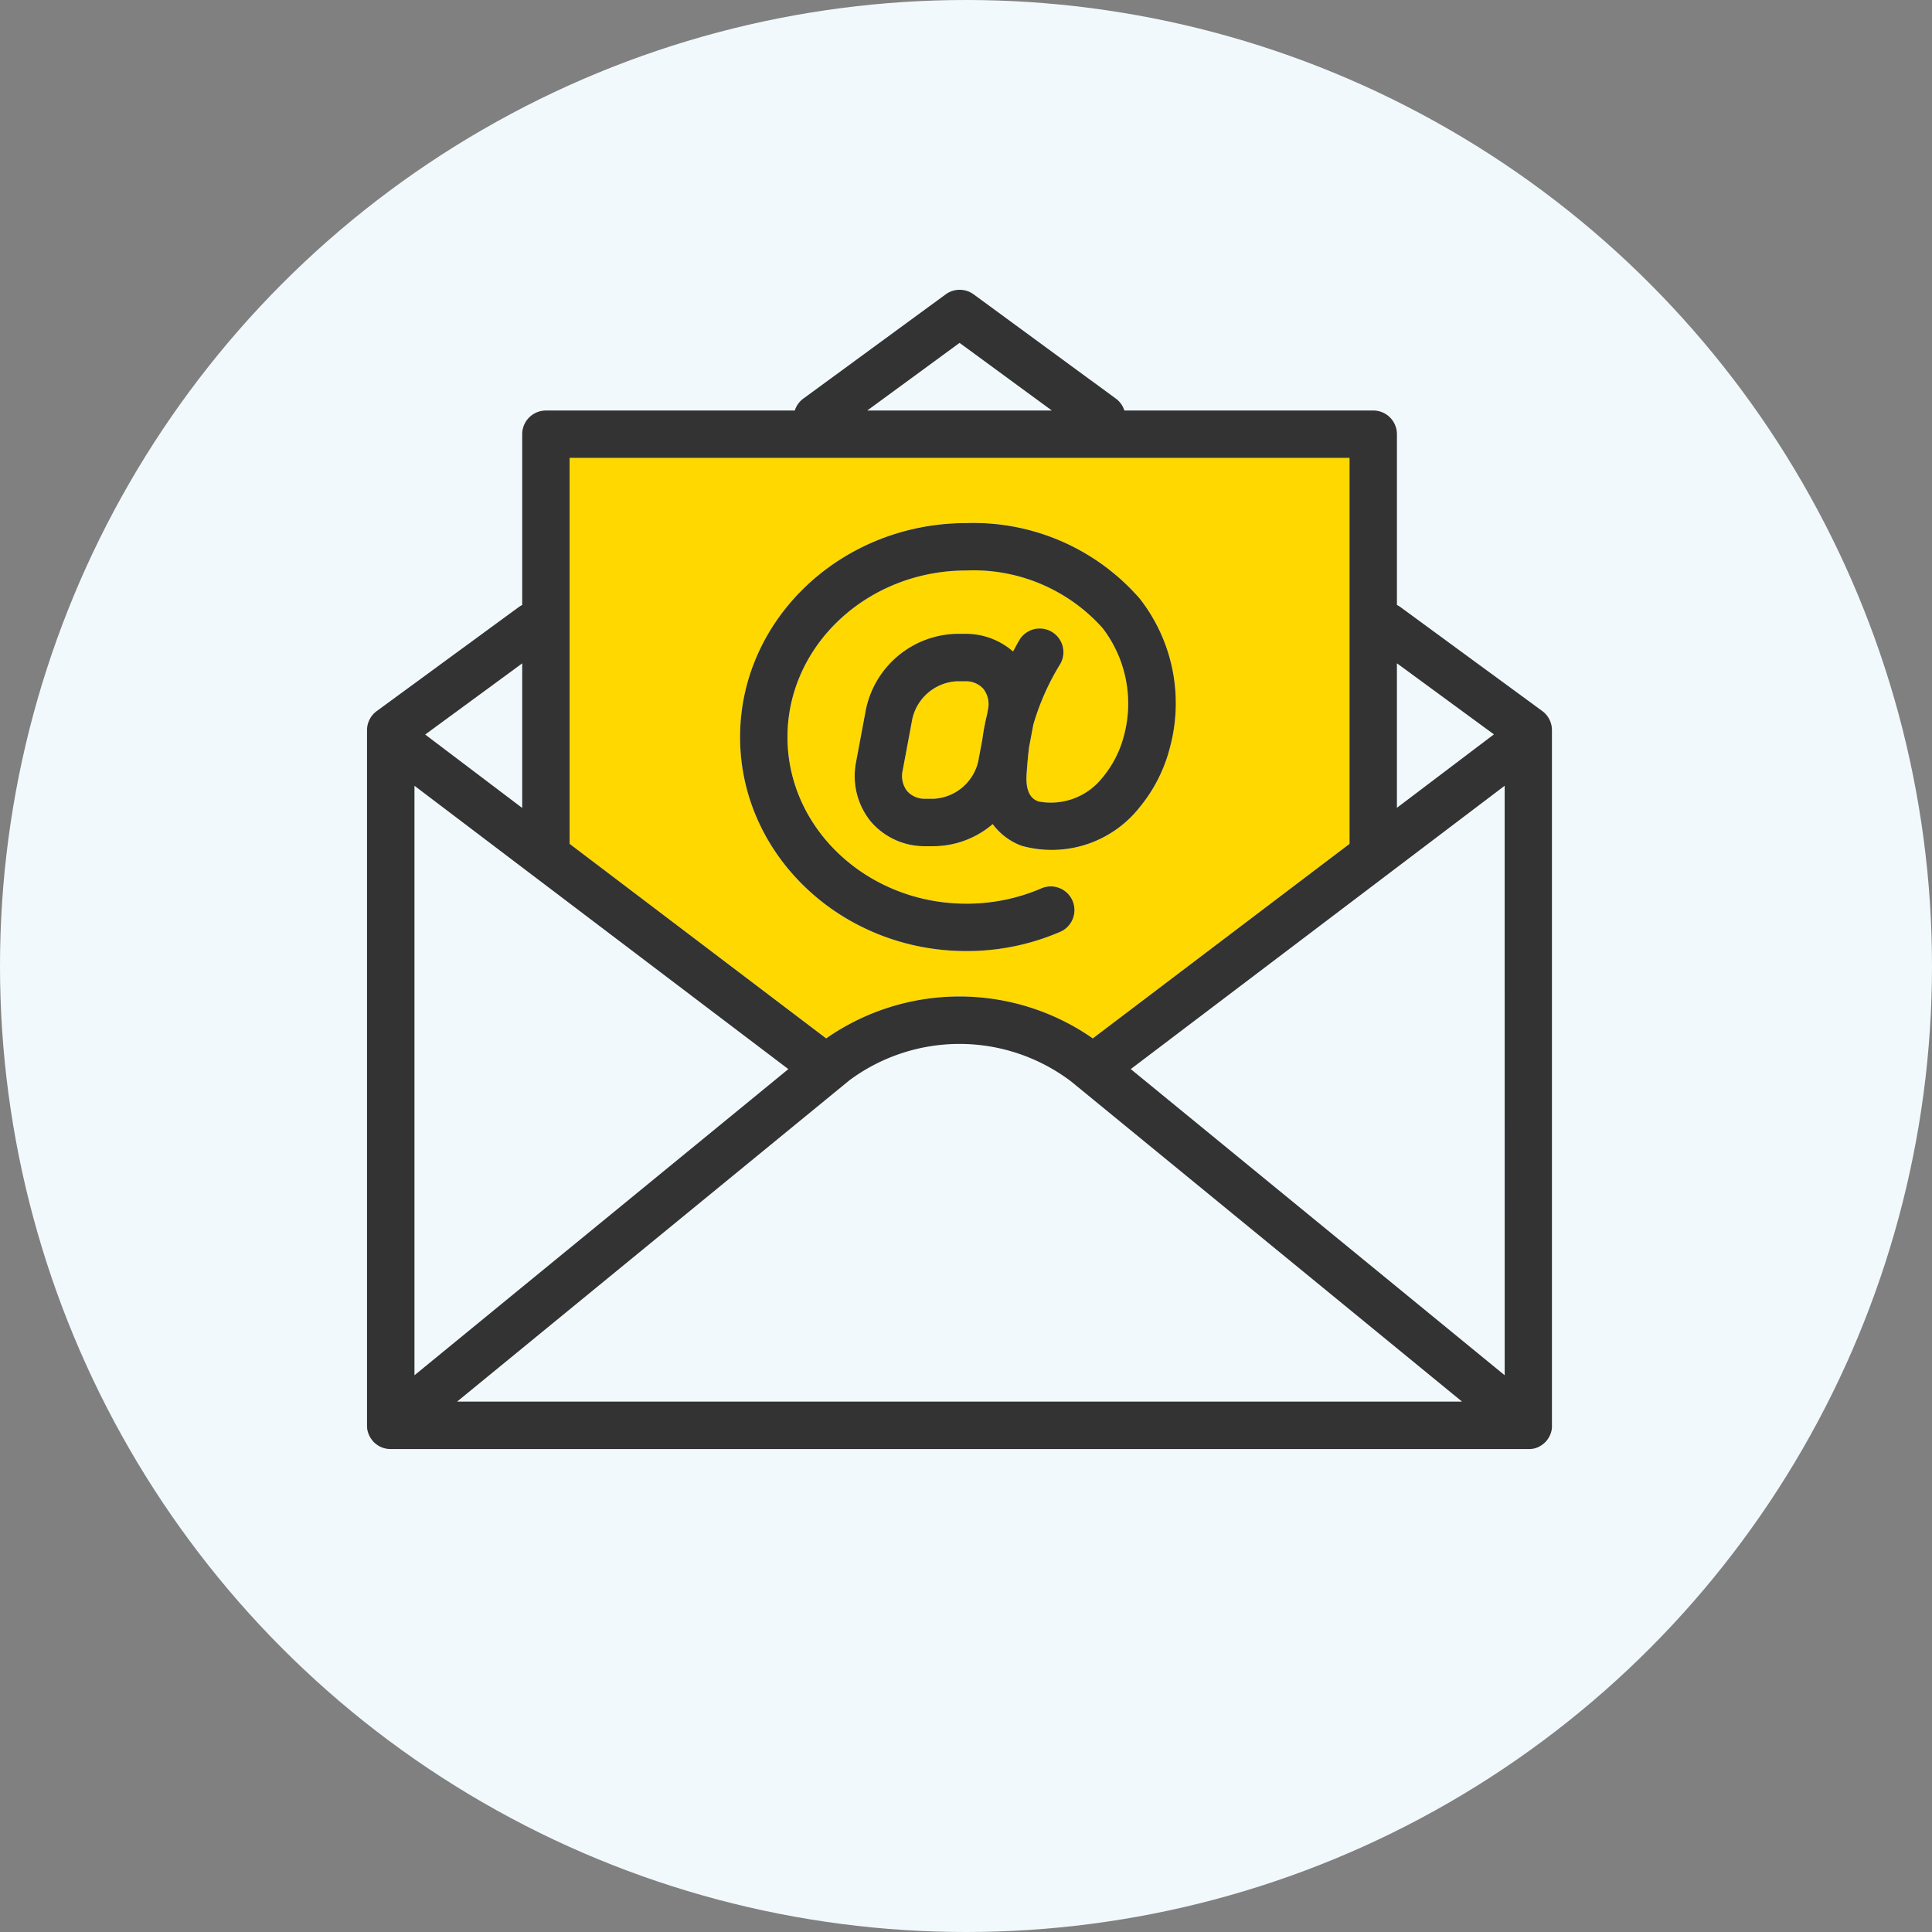
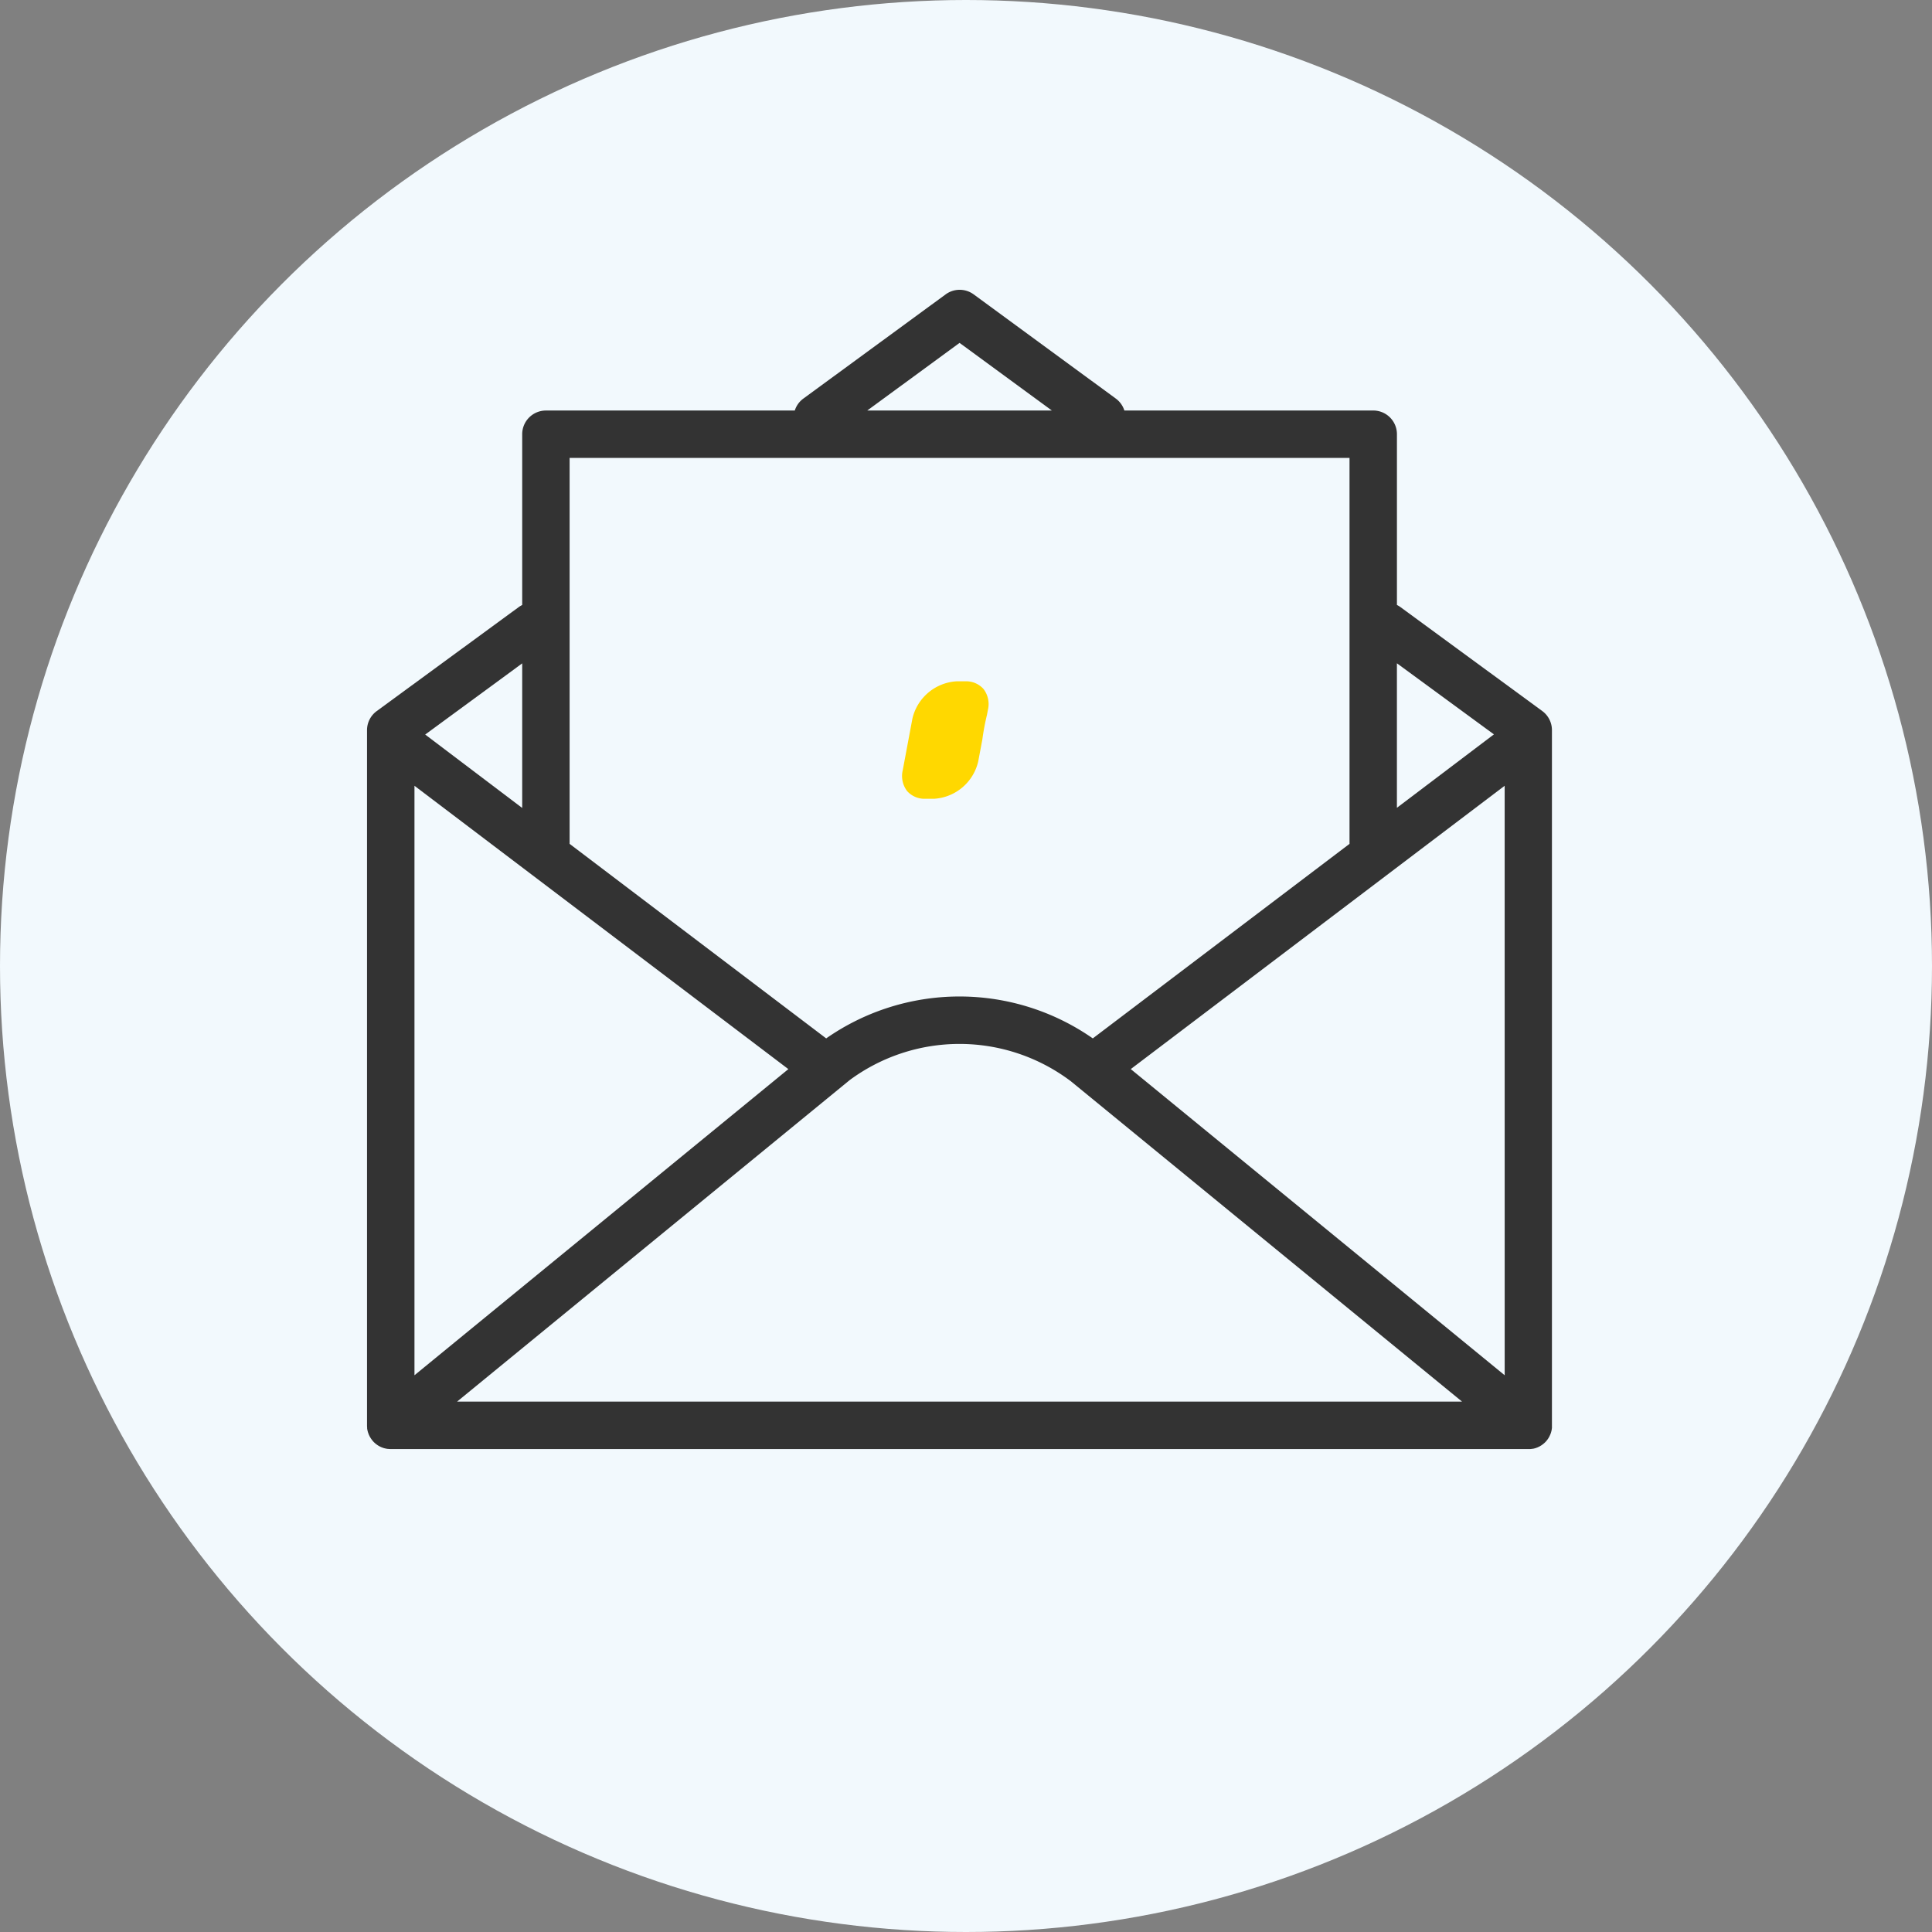
<svg xmlns="http://www.w3.org/2000/svg" width="100" height="100" viewBox="0 0 100 100">
  <rect x="0" y="0" width="100" height="100" fill="#808080" stroke="none" />
  <g id="グループ_937469" data-name="グループ 937469" transform="translate(-73 -20)">
    <circle id="楕円形_224955" data-name="楕円形 224955" cx="50" cy="50" r="50" transform="translate(73 20)" fill="#f2f9fd" />
    <g id="アートワーク_51" data-name="アートワーク 51" transform="translate(91.999 35)">
      <g id="アートワーク_51-2" data-name="アートワーク 51" transform="translate(30.668 30)">
        <g id="グループ_920562" data-name="グループ 920562" transform="translate(-30.668 -30)">
-           <path id="パス_1205411" data-name="パス 1205411" d="M54.84,53.043,68.127,42.974V23H27.759V42.975L41.043,53.041A12.06,12.06,0,0,1,54.84,53.043Zm-18.255-15.6c0-6.108,5.253-11.077,11.709-11.077a11.412,11.412,0,0,1,8.976,3.909A8.79,8.79,0,0,1,58.826,38a7.933,7.933,0,0,1-1.555,3.07,5.793,5.793,0,0,1-6.122,2.005,3.273,3.273,0,0,1-1.493-1.122,4.74,4.74,0,0,1-3.024,1.144h-.456a3.656,3.656,0,0,1-2.838-1.286,3.743,3.743,0,0,1-.749-3.1l.5-2.671a4.918,4.918,0,0,1,4.688-3.931h.456a3.708,3.708,0,0,1,2.476.915c.1-.189.209-.382.324-.585a1.227,1.227,0,0,1,2.134,1.211,12.794,12.794,0,0,0-1.408,3.163l-.219,1.165c-.054.418-.094.872-.129,1.4-.076,1.143.425,1.336.614,1.408a3.4,3.4,0,0,0,3.314-1.229,5.53,5.53,0,0,0,1.1-2.111A6.418,6.418,0,0,0,55.348,31.8a8.959,8.959,0,0,0-7.055-2.981c-5.1,0-9.255,3.868-9.255,8.623s4.152,8.623,9.255,8.623a9.747,9.747,0,0,0,3.858-.783,1.227,1.227,0,1,1,.966,2.255,12.183,12.183,0,0,1-4.824.981C41.837,48.523,36.584,43.555,36.584,37.447Z" transform="translate(-17.275 -14.296)" fill="#ffd800" />
          <path id="パス_1205412" data-name="パス 1205412" d="M76.919,53.832h-.456a2.5,2.5,0,0,0-2.276,1.931l-.5,2.67a1.286,1.286,0,0,0,.225,1.078,1.2,1.2,0,0,0,.949.4h.456a2.5,2.5,0,0,0,2.276-1.931l.215-1.142a12,12,0,0,1,.239-1.273l.048-.256a1.287,1.287,0,0,0-.226-1.078A1.2,1.2,0,0,0,76.919,53.832Z" transform="translate(-45.96 -33.567)" fill="#ffd800" />
          <path id="パス_1205413" data-name="パス 1205413" d="M60.636,21.6l-7.36-5.394a1.223,1.223,0,0,0-.168-.1V7.268a1.226,1.226,0,0,0-1.227-1.227H39a1.221,1.221,0,0,0-.443-.618L31.2.03a1.226,1.226,0,0,0-1.45,0L22.384,5.424a1.222,1.222,0,0,0-.443.618H9.059A1.227,1.227,0,0,0,7.832,7.268v8.84a1.249,1.249,0,0,0-.169.1L.3,21.6a1.226,1.226,0,0,0-.5.989V58.559a1.149,1.149,0,0,0,.006.129c0,.011,0,.022,0,.033,0,.029.008.057.013.086s.008.03.011.045.011.047.018.071.012.034.018.051.014.041.022.062.017.036.025.054.017.036.026.054.024.041.036.061.017.028.026.042.037.053.057.078l.014.019h0a1.248,1.248,0,0,0,.088.1l.034.031c.02.018.04.036.062.054l.045.033c.02.015.04.028.06.042l.047.029.067.036.044.021c.027.012.053.022.081.032l.037.014c.032.011.065.019.1.027l.025.006c.04.009.08.015.121.02H.9a1.28,1.28,0,0,0,.132.007H59.914c.031,0,.061,0,.092,0a1.19,1.19,0,0,0,.123-.015l.022,0c.03-.006.06-.014.09-.022l.026-.007c.027-.008.054-.018.08-.028l.033-.012c.023-.01.046-.021.069-.032l.041-.02.059-.035.044-.027c.019-.013.037-.027.056-.041l.04-.03c.027-.022.053-.046.078-.07l.01-.009a1.238,1.238,0,0,0,.156-.191l.015-.024c.016-.026.032-.052.046-.079s.012-.025.018-.038.023-.047.033-.07.011-.03.017-.045.017-.045.023-.067.009-.035.014-.052.011-.042.015-.064.006-.041.009-.062.006-.038.008-.057,0-.054,0-.08,0-.026,0-.039V22.594A1.226,1.226,0,0,0,60.636,21.6Zm-7.529-2.475,5.021,3.679-5.021,3.8ZM30.47,2.541l4.777,3.5H25.692ZM10.286,8.495H50.654V28.471L37.366,38.54a12.06,12.06,0,0,0-13.8,0L10.286,28.471ZM7.832,19.129v7.484l-5.021-3.8ZM2.256,25.465,21.608,40.13,2.256,55.976ZM4.463,57.339,24.781,40.7a9.565,9.565,0,0,1,11.458.065L56.477,57.339Zm54.222-1.363L39.331,40.129,58.684,25.464Z" transform="translate(0.198 0.207)" fill="#333" />
-           <path id="パス_1205414" data-name="パス 1205414" d="M67.826,53.163a1.227,1.227,0,1,0-.966-2.255A9.747,9.747,0,0,1,63,51.69c-5.1,0-9.255-3.868-9.255-8.623S57.9,34.445,63,34.445a8.959,8.959,0,0,1,7.055,2.981,6.418,6.418,0,0,1,1.088,5.636,5.53,5.53,0,0,1-1.1,2.11A3.4,3.4,0,0,1,66.735,46.4c-.189-.072-.69-.264-.614-1.408.035-.524.075-.977.129-1.4l.219-1.165a12.8,12.8,0,0,1,1.408-3.163,1.227,1.227,0,0,0-2.134-1.211c-.115.2-.222.4-.324.585a3.708,3.708,0,0,0-2.476-.915h-.456A4.918,4.918,0,0,0,57.8,41.659l-.5,2.671a3.743,3.743,0,0,0,.749,3.1,3.656,3.656,0,0,0,2.838,1.286h.456a4.74,4.74,0,0,0,3.024-1.144,3.273,3.273,0,0,0,1.493,1.122,5.793,5.793,0,0,0,6.122-2.005,7.933,7.933,0,0,0,1.555-3.07A8.79,8.79,0,0,0,71.978,35.9,11.412,11.412,0,0,0,63,31.991c-6.456,0-11.709,4.969-11.709,11.077S56.546,54.144,63,54.144A12.183,12.183,0,0,0,67.826,53.163Zm-3.708-11.5-.048.256a12,12,0,0,0-.239,1.273l-.215,1.142A2.5,2.5,0,0,1,61.34,46.26h-.456a1.2,1.2,0,0,1-.949-.4,1.286,1.286,0,0,1-.225-1.078l.5-2.67a2.5,2.5,0,0,1,2.276-1.931h.456a1.2,1.2,0,0,1,.949.4A1.287,1.287,0,0,1,64.118,41.659Z" transform="translate(-31.984 -19.917)" fill="#333" />
        </g>
      </g>
    </g>
  </g>
</svg>